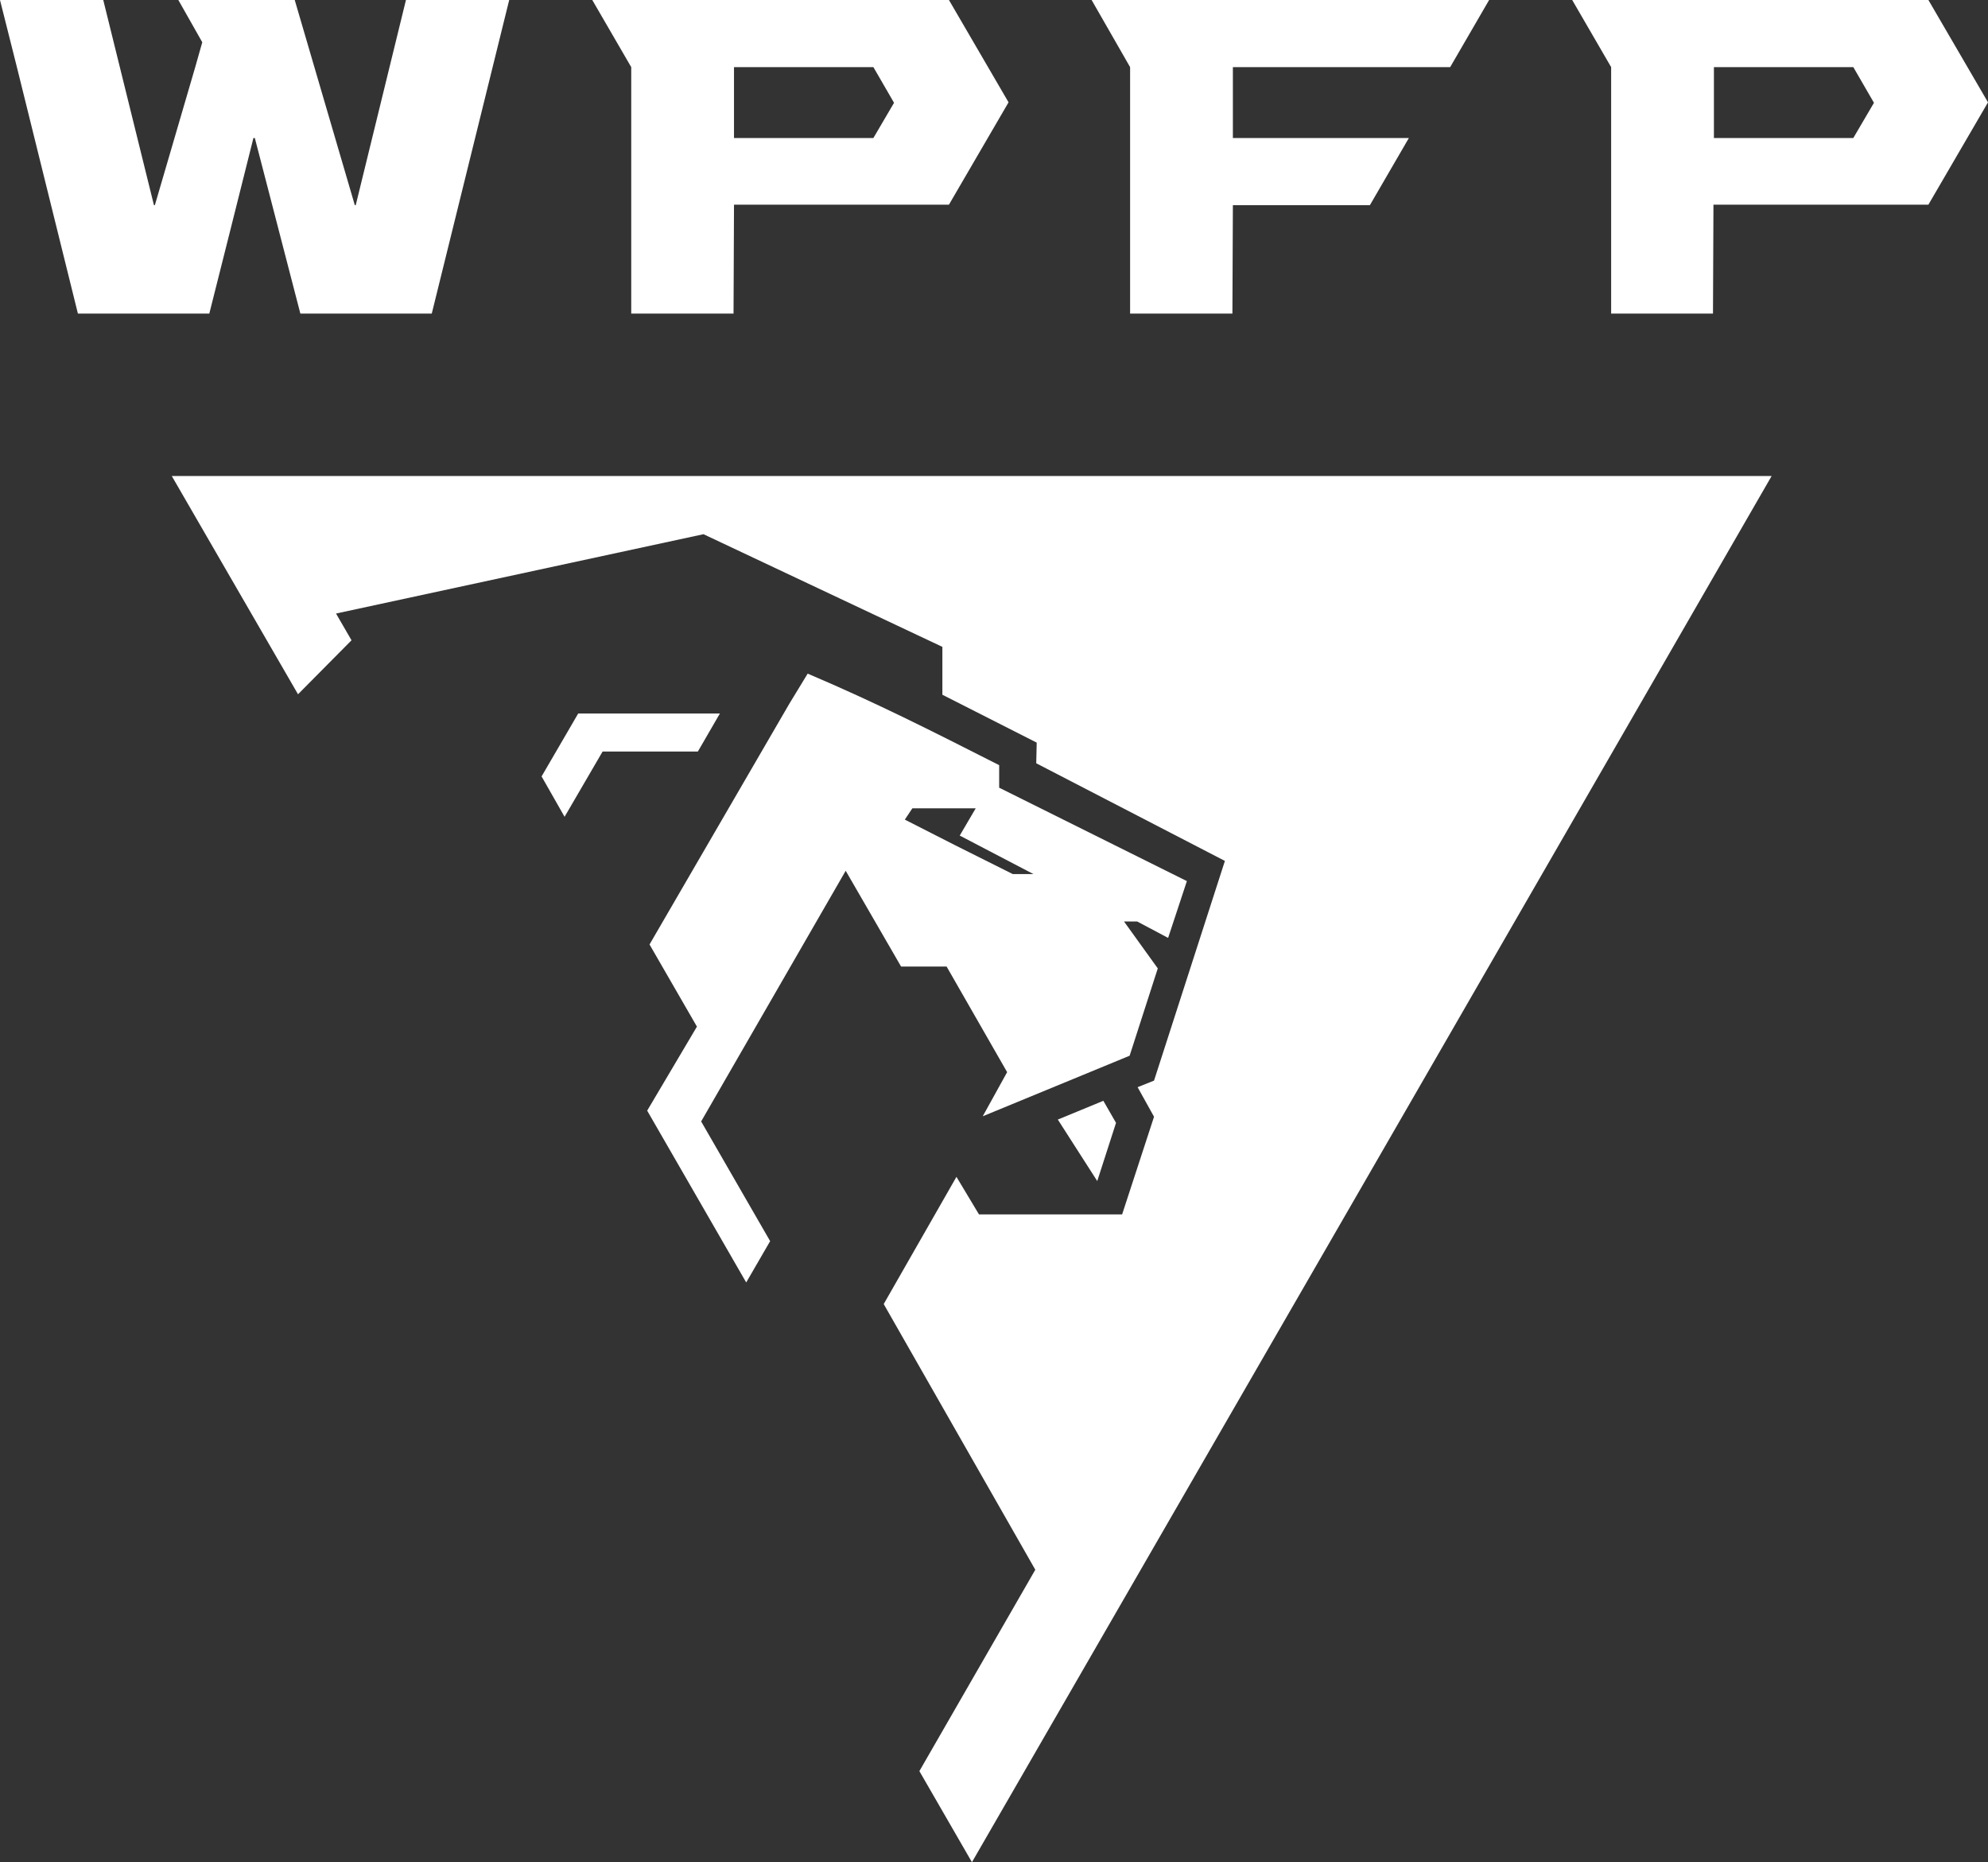
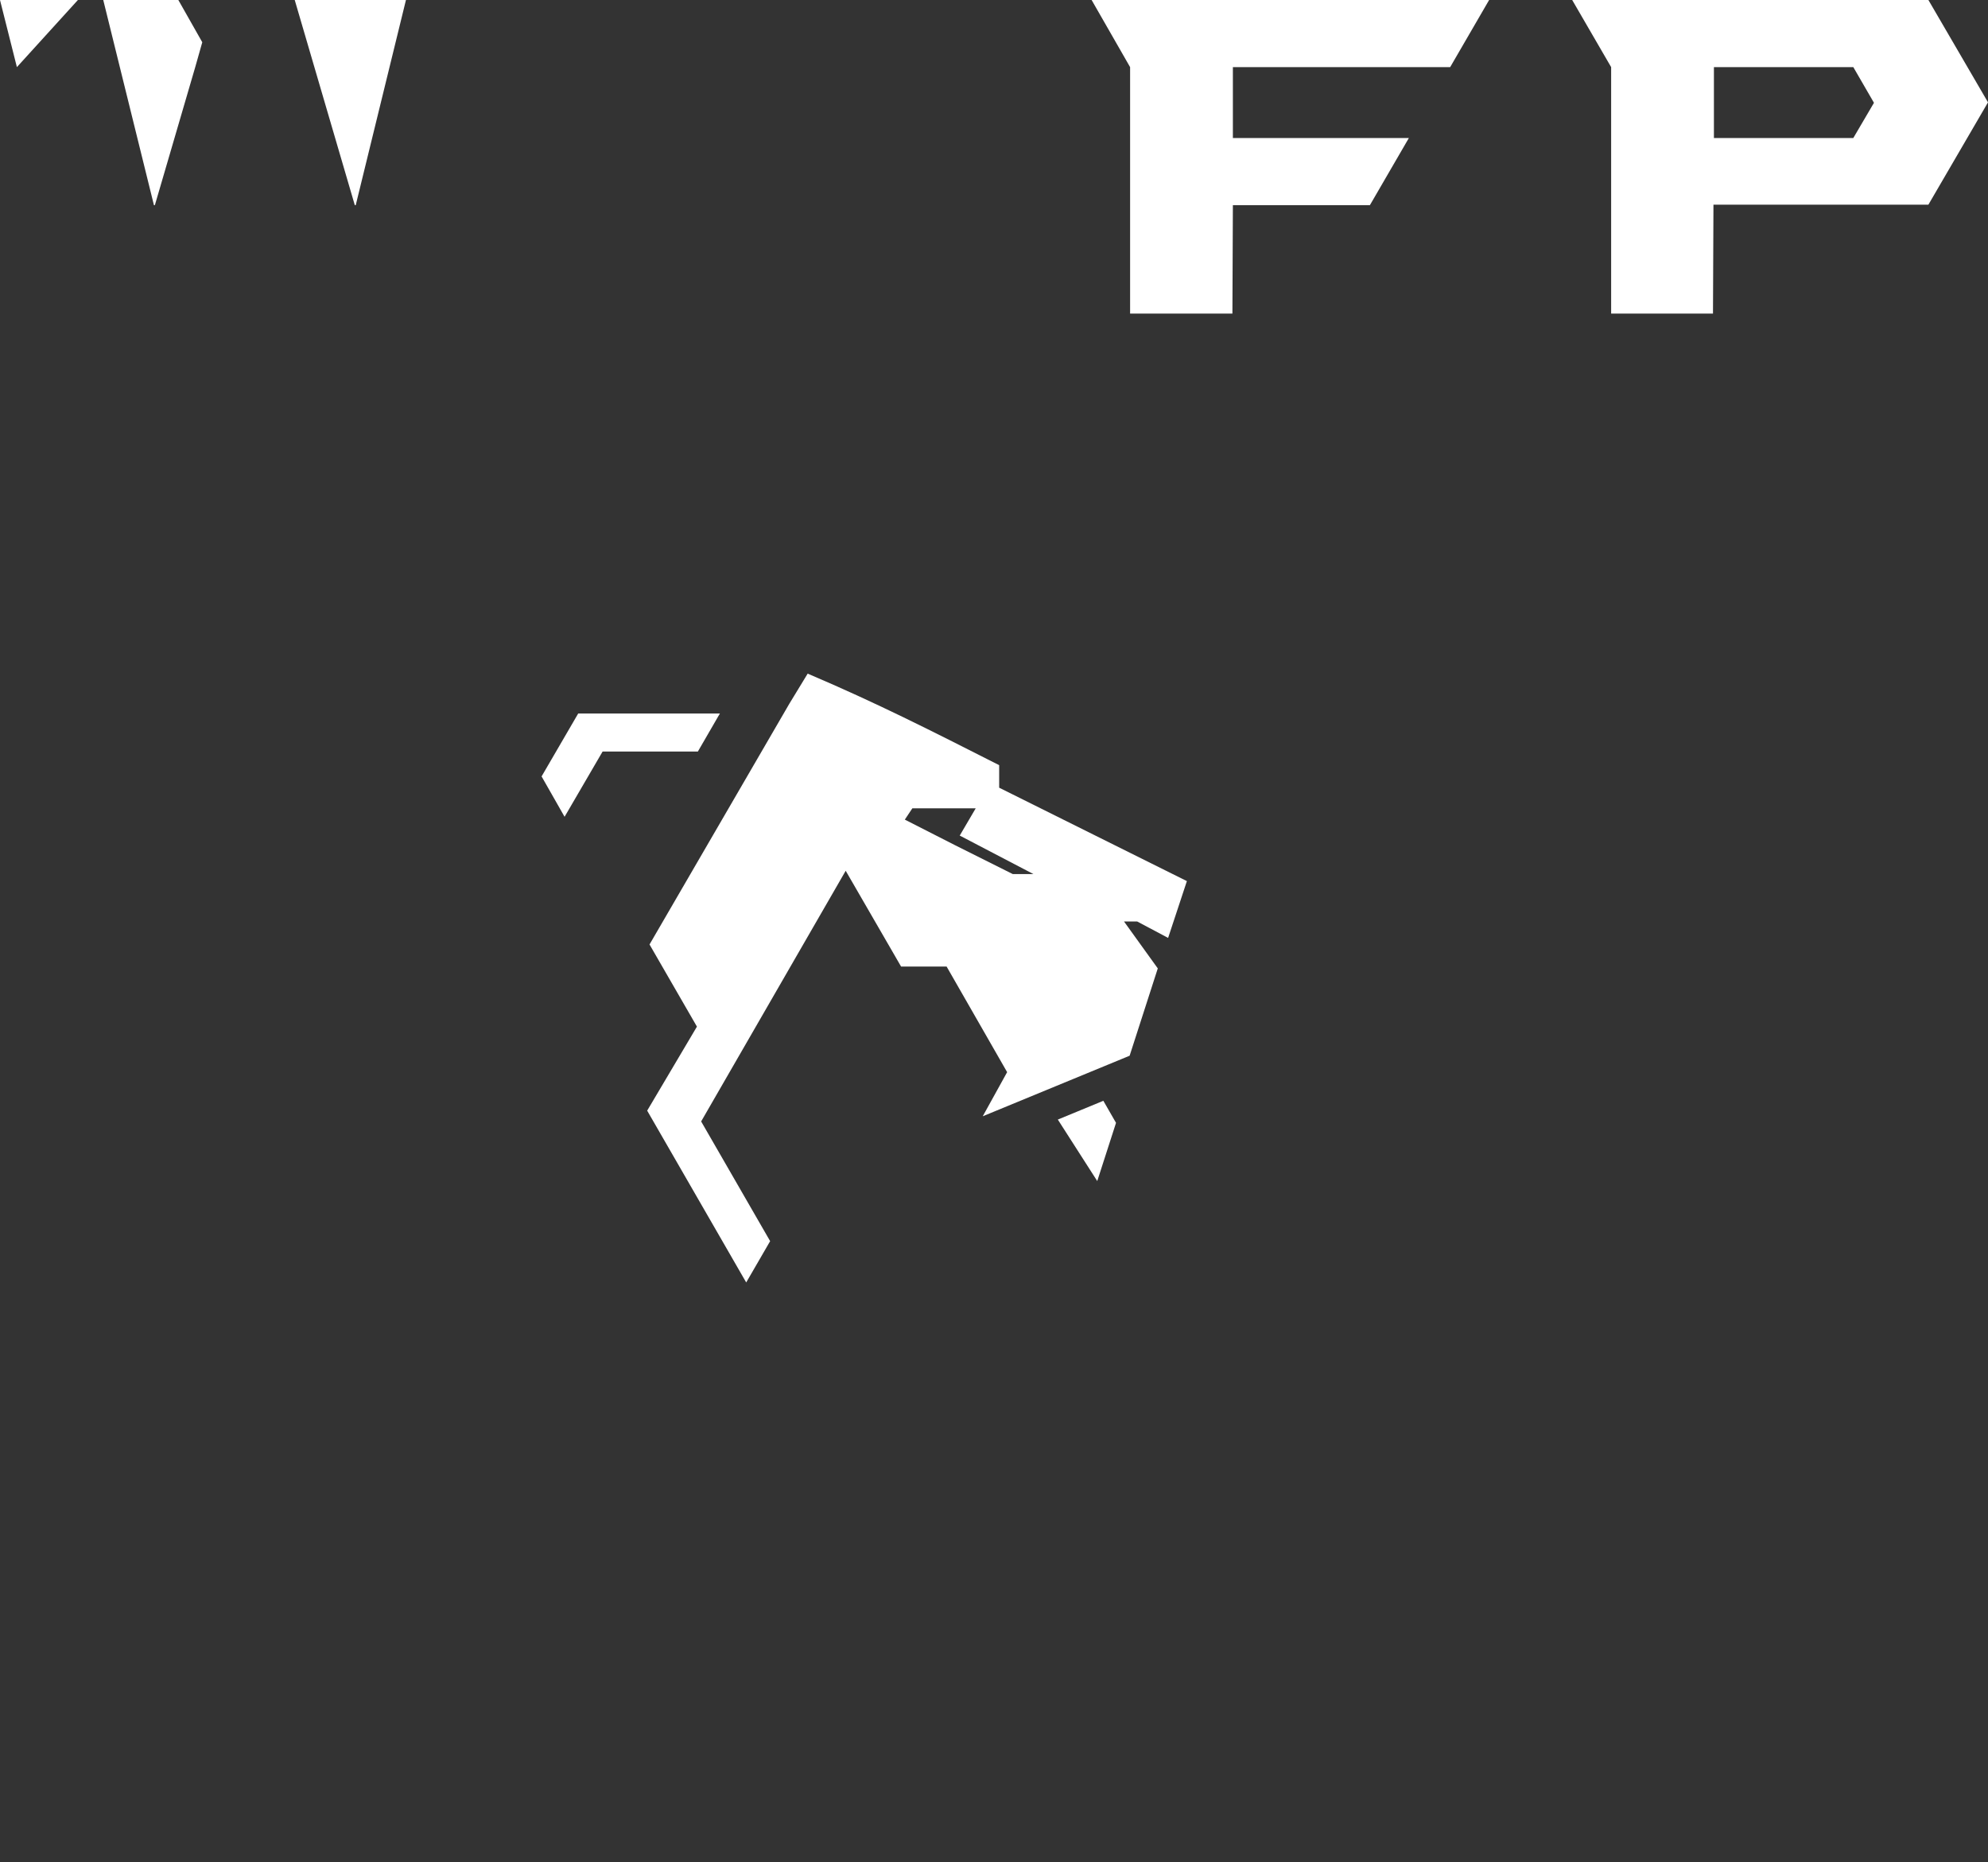
<svg xmlns="http://www.w3.org/2000/svg" id="Слой_1" x="0px" y="0px" viewBox="0 0 423.6 396.7" style="enable-background:new 0 0 423.6 396.7;" xml:space="preserve">
  <rect x="0" y="0" width="423.6" height="396.7" fill="#333333" stroke="none" />
  <style type="text/css"> .st0{fill:#FFFFFF;} .st1{fill-rule:evenodd;clip-rule:evenodd;fill:#FFFFFF;} </style>
  <g id="Слой_2_1_">
    <g id="Слой_1-2">
-       <path class="st0" d="M108.5,0L92,66.8H64l-9.7-37.4H54c-0.6,2.5-9.4,37.4-9.4,37.4h-28L3.6,14.3L0,0h22l10.8,43.7H33l8.6-29.4 L43.1,9L38,0h24.8l12.8,43.7h0.2L86.5,0H108.5z" />
+       <path class="st0" d="M108.5,0H64l-9.7-37.4H54c-0.6,2.5-9.4,37.4-9.4,37.4h-28L3.6,14.3L0,0h22l10.8,43.7H33l8.6-29.4 L43.1,9L38,0h24.8l12.8,43.7h0.2L86.5,0H108.5z" />
      <path class="st1" d="M262.7,29.4h37.5l-8.3,14.3h-29.2l-0.1,23.1h-21.8V14.3L232.6,0h84.7L309,14.3h-46.3V29.4z" />
-       <path class="st1" d="M202.2,0h-76l8.3,14.3v52.5h21.8l0.1-23.2h45.8l12.7-21.8L202.2,0z M186.1,29.4h-29.7V14.3h29.7l4.4,7.6 L186.1,29.4z" />
      <path class="st1" d="M410.9,0H335l8.3,14.3v52.5H365l0.1-23.2h45.8l12.7-21.8L410.9,0z M394.9,29.4h-29.7V14.3h29.7l4.4,7.6 L394.9,29.4z" />
      <polygon class="st1" points="120.3,174 115.4,165.4 123.2,152 153.4,152 153.1,152.5 148.7,160.1 128.4,160.1 " />
      <polygon class="st1" points="233.8,251.6 225.4,238.5 235.1,234.5 237.8,239.2 " />
      <path class="st1" d="M248.9,199.8l4-12.1l-19.7-9.8l-20.3-10.1V163c-14.6-7.4-26-13.2-40.8-19.5l-3.9,6.4l-29.8,51.3l10.1,17.5 l-10.6,17.9l21.1,36.6l5.1-8.8l-14.7-25.5l30.8-53.4l11.8,20.4h9.7l12.9,22.5l-5.2,9.4l31.3-12.9l6-18.6l-7.2-10h2.8L248.9,199.8z M215.8,186.2l-12.4-6.2l0,0l-10.6-5.4l1.6-2.4h13.5l-3.4,5.8l15.7,8.2H215.8z" />
-       <polygon class="st1" points="207.1,101.4 36.6,101.4 63.5,147.9 74.9,136.4 71.6,130.7 149.9,113.8 200.8,137.8 200.8,148 220.9,158.2 220.8,162.6 261,183.4 245.9,230.2 242.4,231.6 245.9,237.9 239.1,258.7 208.6,258.7 203.8,250.7 188.3,277.8 220.6,334.4 220.6,334.4 195.9,377.3 207.1,396.7 292.3,249.1 377.5,101.4 " />
    </g>
  </g>
</svg>